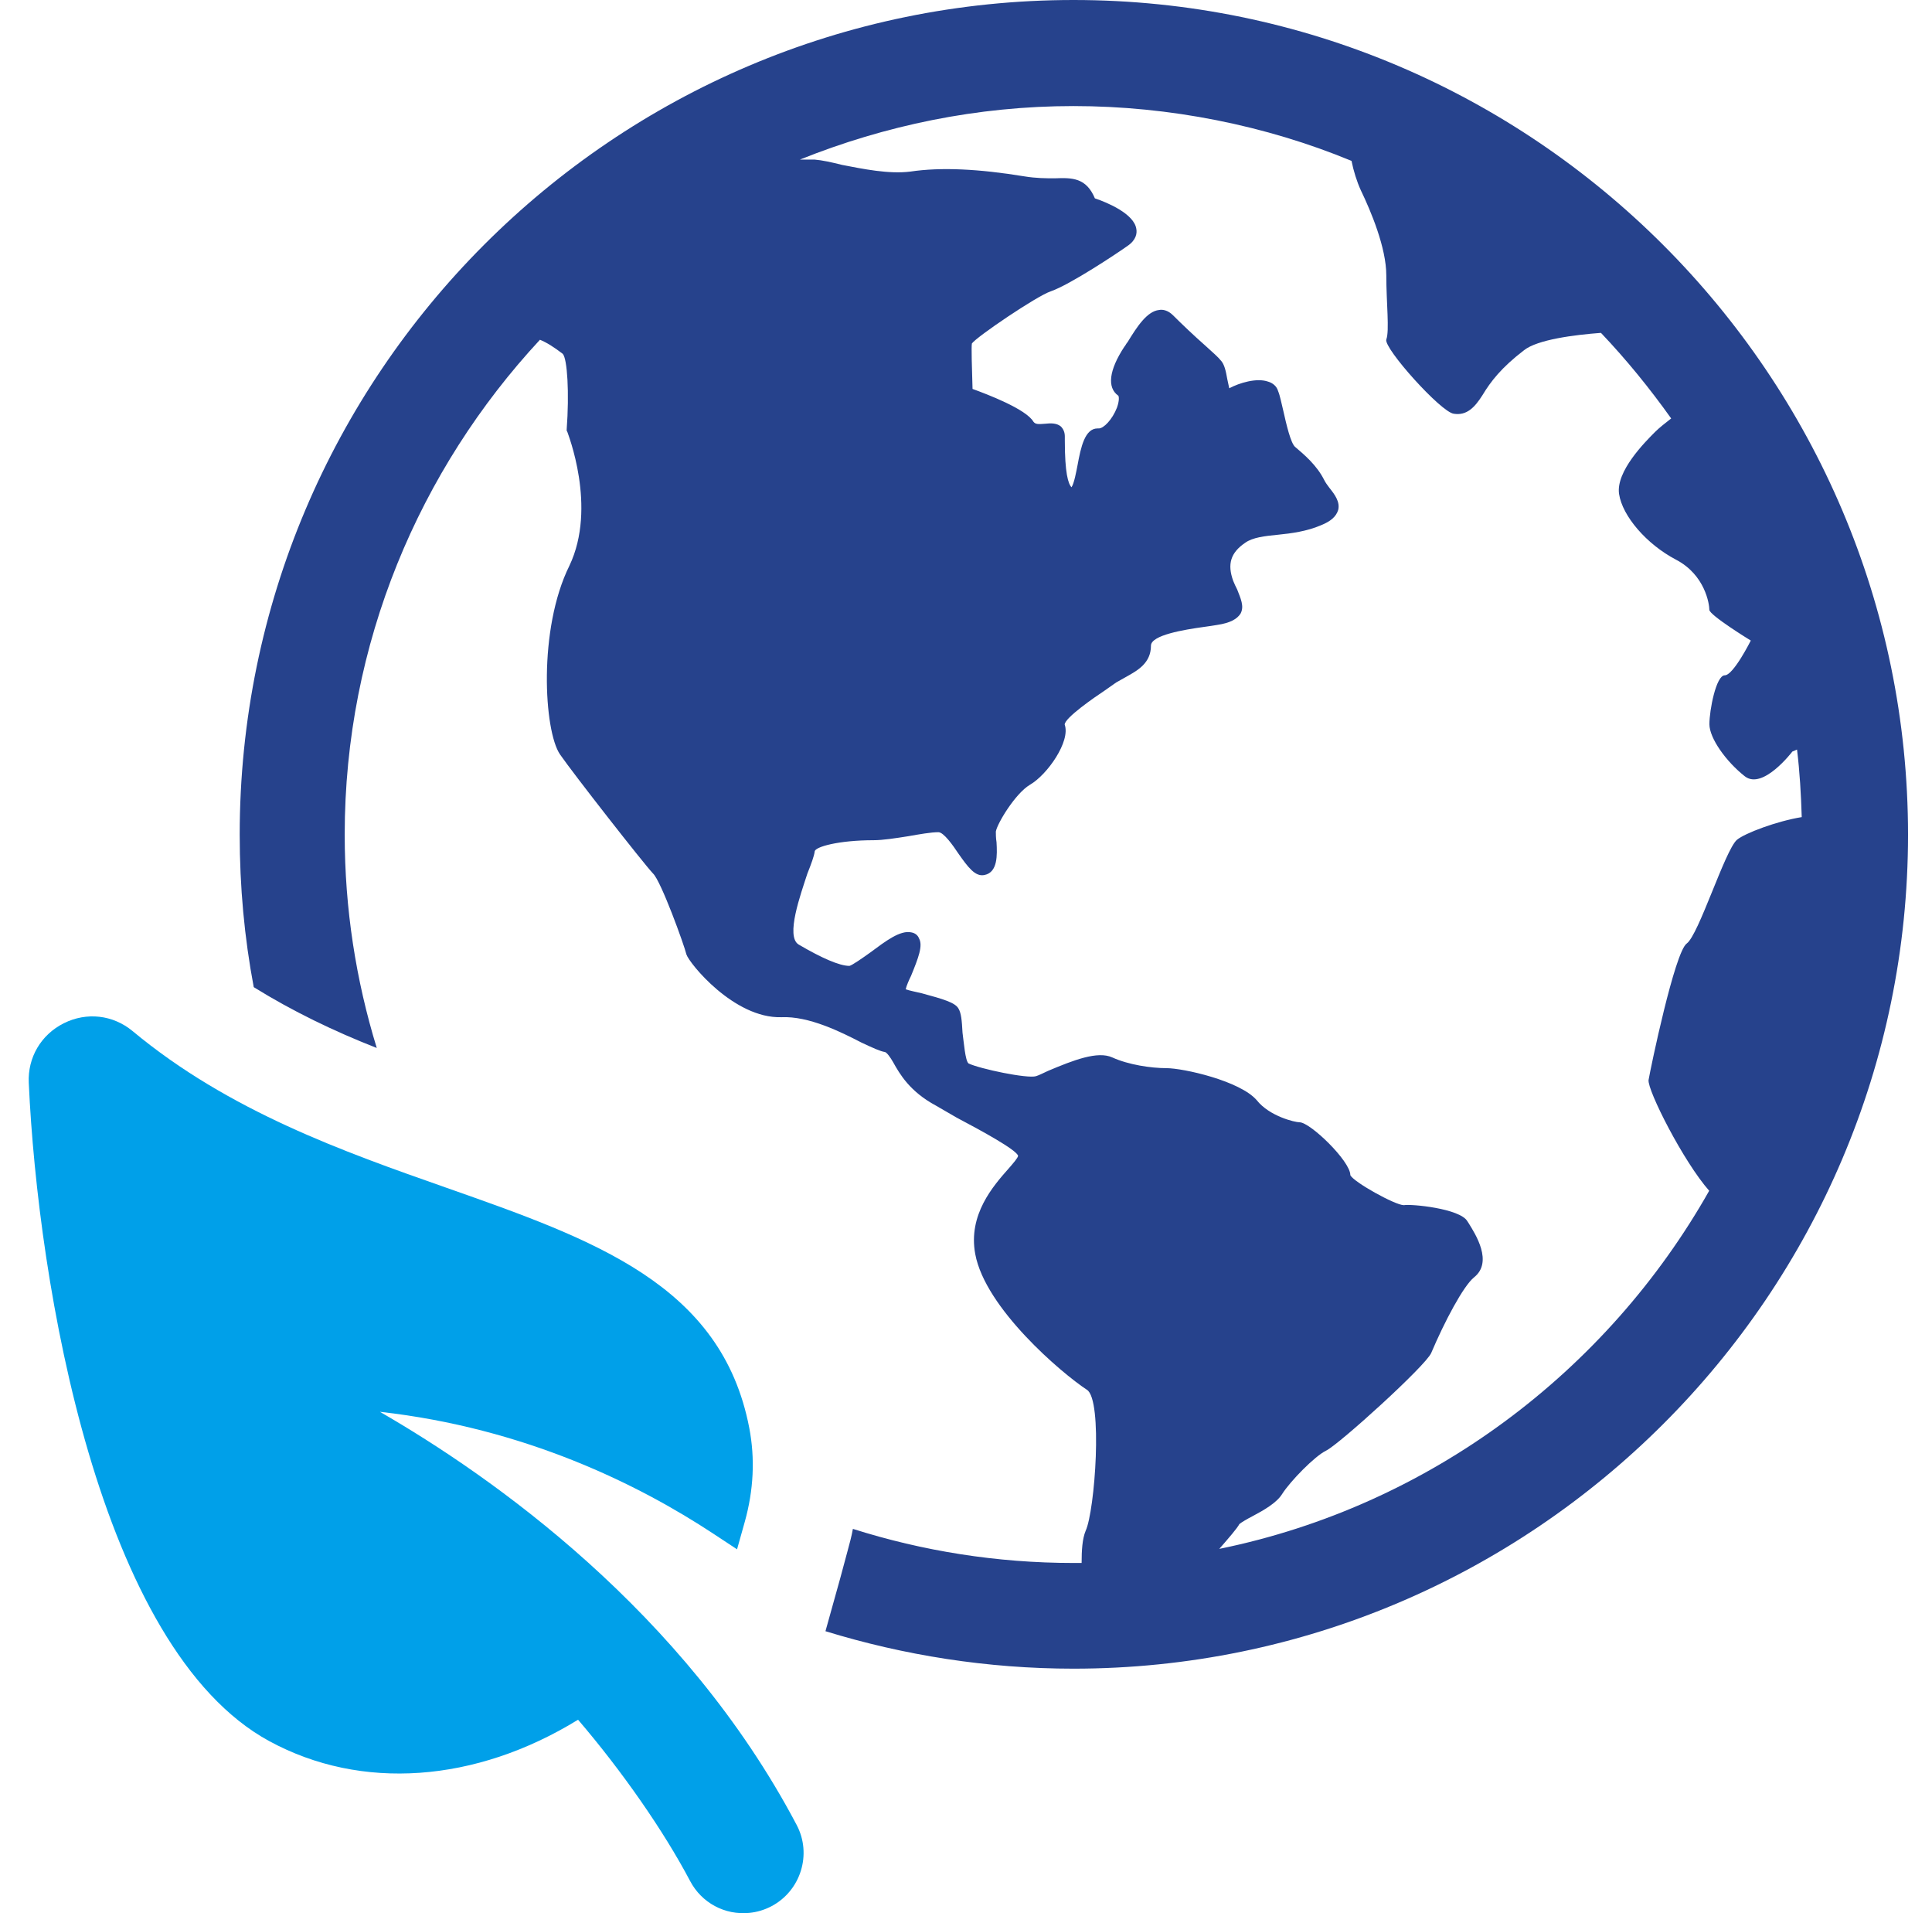
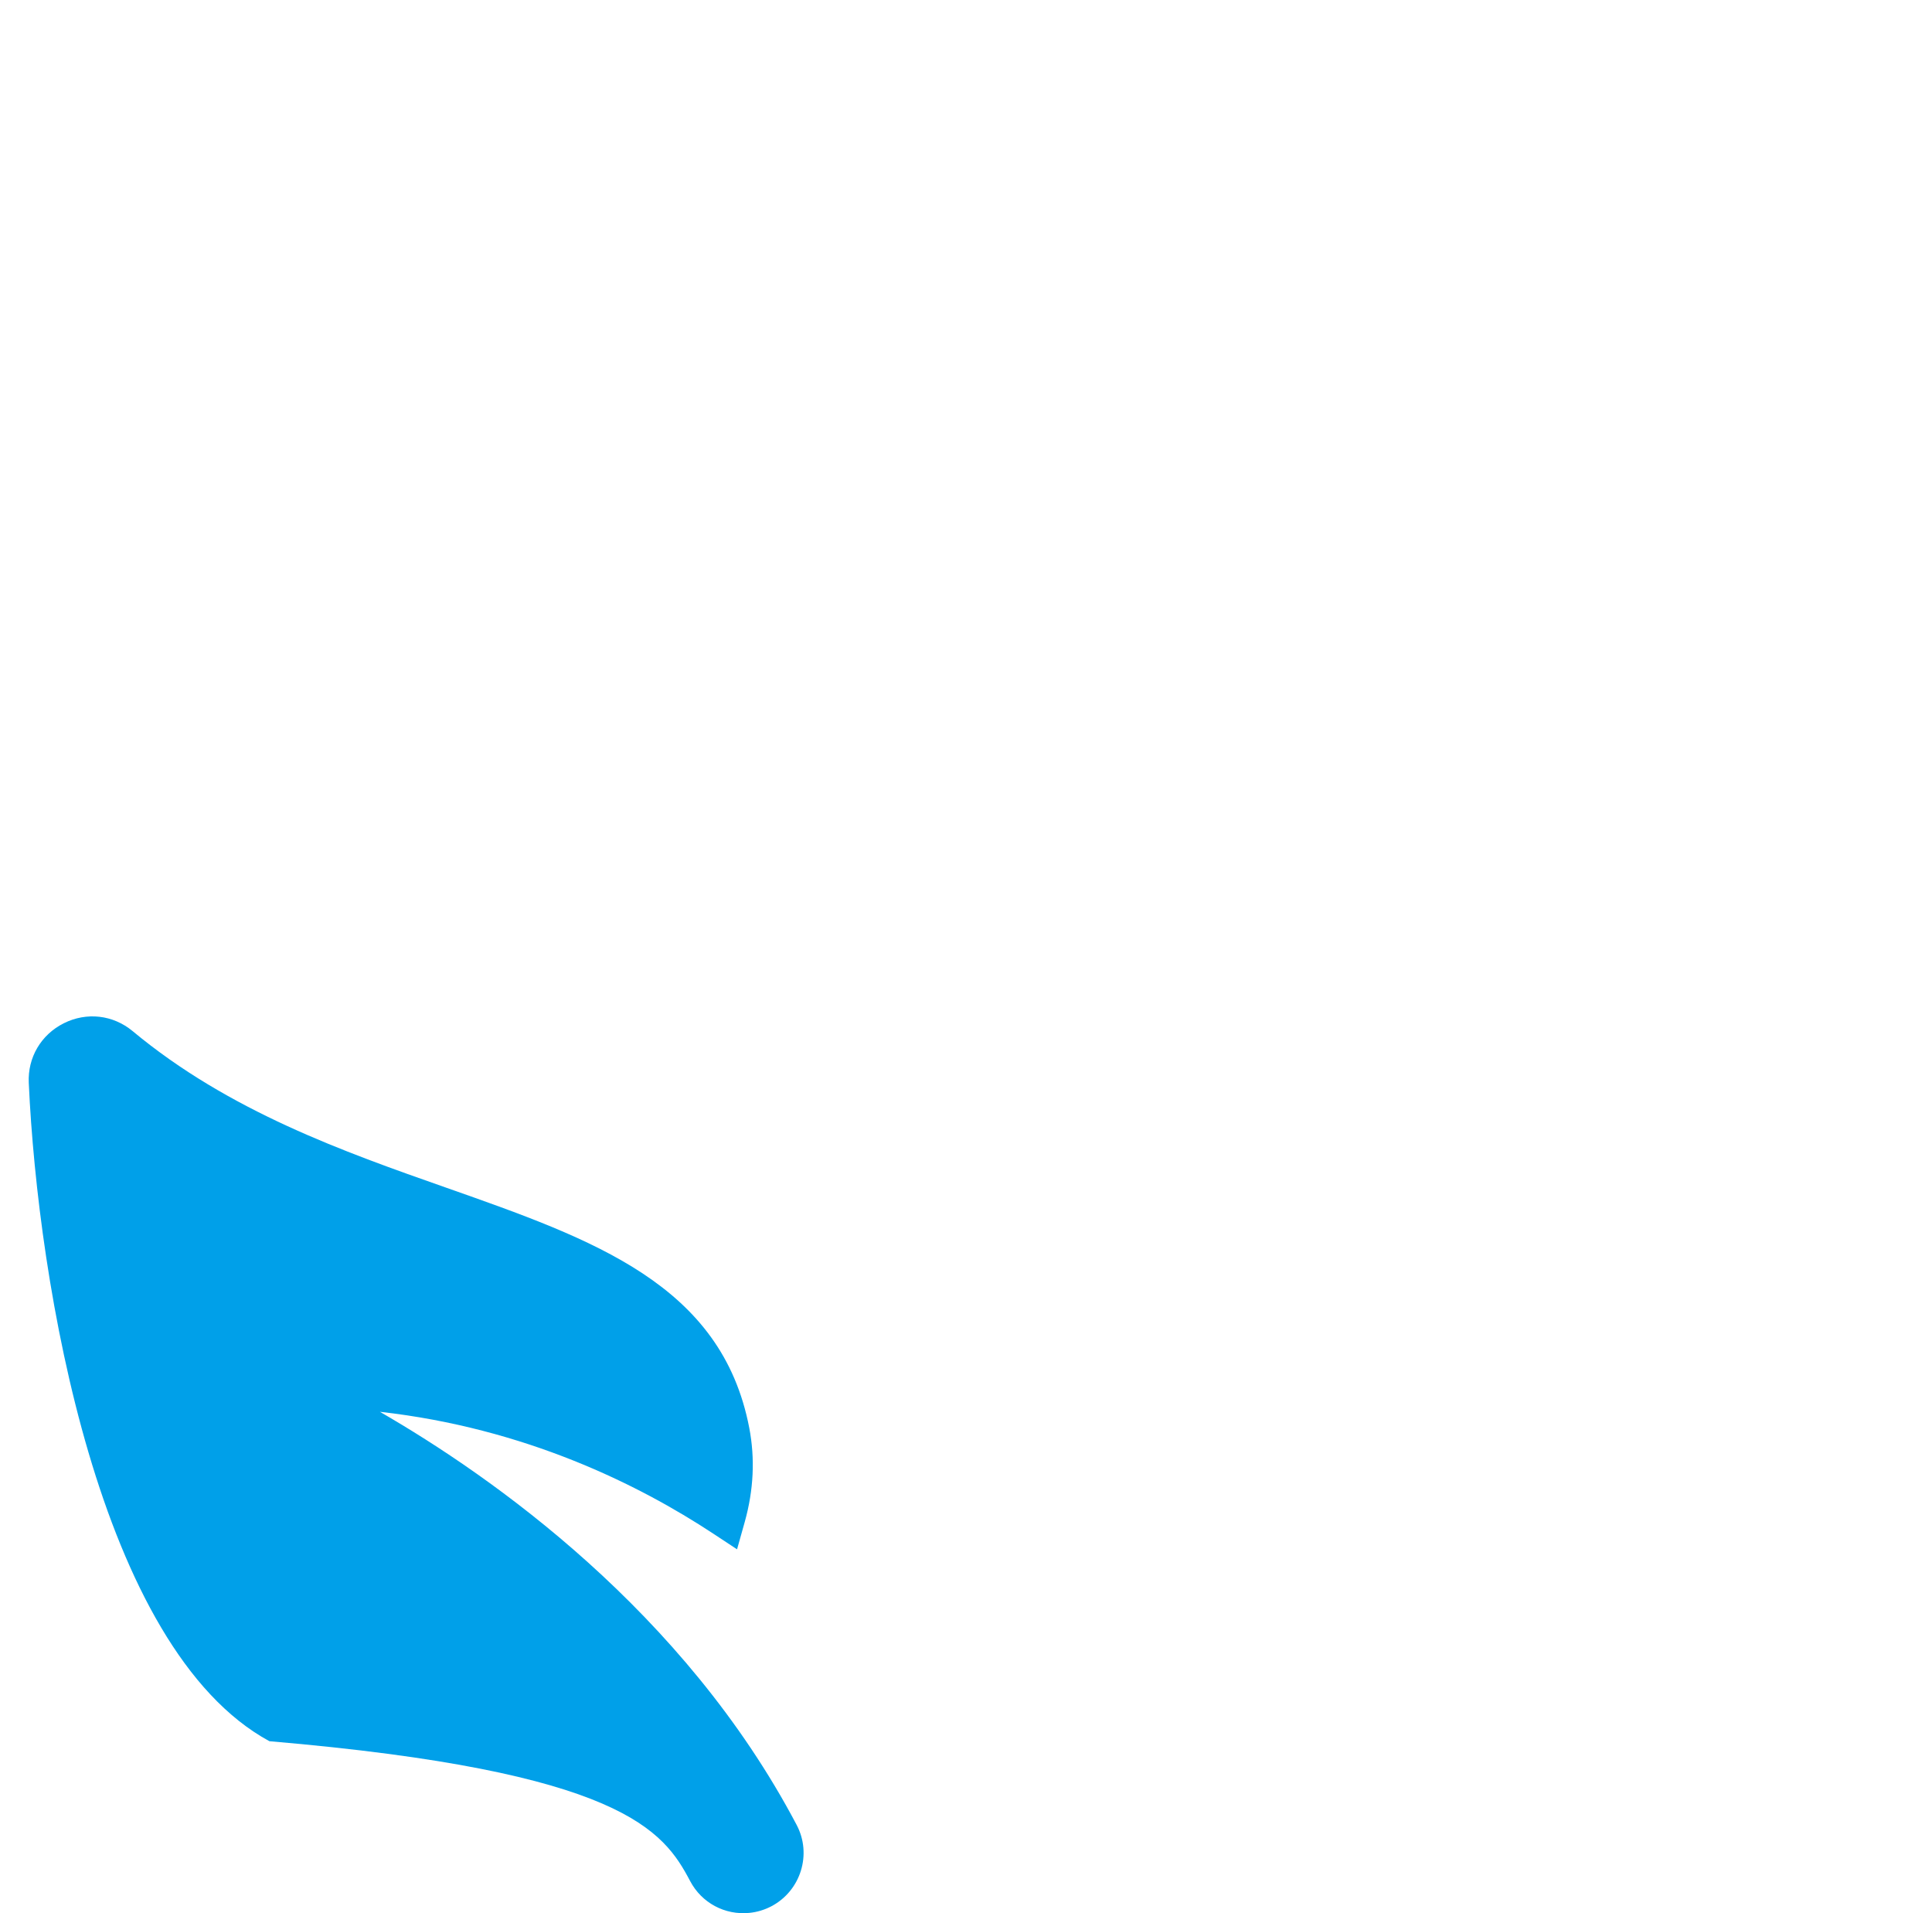
<svg xmlns="http://www.w3.org/2000/svg" width="101" height="100" viewBox="0 0 101 100" fill="none">
-   <path d="M56.121 0C32.072 0 12.531 19.576 12.531 43.626C12.531 46.354 12.777 49.01 13.265 51.597C15.292 52.854 17.46 53.902 19.696 54.776C18.612 51.246 18.02 47.506 18.02 43.626C18.02 33.628 21.933 24.541 28.227 17.759C28.577 17.9 28.96 18.142 29.416 18.492C29.661 18.738 29.766 20.555 29.625 22.442V22.511L29.661 22.579C29.661 22.615 31.233 26.496 29.766 29.571C28.122 32.891 28.437 38.206 29.275 39.431C29.976 40.446 33.611 45.093 34.135 45.653C34.554 46.036 35.779 49.429 35.883 49.884C36.024 50.339 38.366 53.24 40.848 53.168C42.282 53.1 43.959 53.938 45.043 54.498C45.639 54.776 46.022 54.953 46.267 54.989C46.372 55.025 46.546 55.267 46.687 55.513C47.037 56.142 47.561 57.052 48.923 57.786C49.274 57.995 49.657 58.205 50.007 58.414C51.337 59.115 53.118 60.091 53.223 60.409C53.223 60.514 52.945 60.828 52.732 61.074C51.929 61.981 50.6 63.484 50.983 65.547C51.507 68.379 55.492 71.769 56.822 72.643C57.66 73.167 57.241 78.97 56.753 80.018C56.58 80.437 56.544 81.033 56.544 81.695H56.124C52.103 81.695 48.222 81.066 44.587 79.913C44.519 80.296 44.414 80.683 44.309 81.066L43.923 82.5L43.153 85.261C47.243 86.518 51.612 87.219 56.121 87.219C80.171 87.219 99.747 67.643 99.747 43.629C99.747 19.616 80.171 0 56.121 0ZM89.363 62.22C84.015 71.694 74.718 78.721 63.741 80.958C64.229 80.398 64.684 79.874 64.789 79.664C64.858 79.596 65.209 79.386 65.487 79.245C66.08 78.931 66.744 78.548 67.026 78.092C67.445 77.428 68.739 76.101 69.331 75.82C70.032 75.469 74.541 71.379 74.82 70.718C75.517 69.077 76.496 67.224 77.056 66.768C78.072 65.966 77.125 64.496 76.778 63.936L76.709 63.831C76.323 63.166 73.772 62.921 73.389 62.993C72.934 62.993 70.733 61.768 70.592 61.421C70.592 60.687 68.493 58.66 67.936 58.66C67.691 58.66 66.365 58.346 65.7 57.507C64.825 56.492 61.855 55.831 60.981 55.831C60.178 55.831 58.986 55.654 58.148 55.271C57.379 54.92 56.121 55.412 54.792 55.972C54.513 56.109 54.268 56.217 54.163 56.25C53.708 56.391 51.225 55.867 50.633 55.585C50.459 55.448 50.387 54.468 50.318 53.977C50.282 53.312 50.249 52.962 50.109 52.72C49.935 52.405 49.339 52.229 48.187 51.917C47.908 51.849 47.522 51.777 47.348 51.708C47.384 51.534 47.522 51.217 47.627 51.007C48.013 50.064 48.255 49.435 48.046 49.052C47.977 48.875 47.836 48.774 47.659 48.738C47.066 48.597 46.297 49.193 45.491 49.789C45.105 50.067 44.548 50.454 44.407 50.486C43.883 50.486 42.94 50.067 41.752 49.37C41.054 48.951 41.856 46.747 42.207 45.663C42.416 45.139 42.557 44.752 42.59 44.51C42.59 44.264 43.847 43.917 45.665 43.917C46.156 43.917 46.818 43.812 47.482 43.708C48.078 43.603 48.671 43.498 49.057 43.498C49.336 43.498 49.827 44.199 50.105 44.618C50.597 45.316 50.98 45.843 51.468 45.735C52.165 45.594 52.133 44.687 52.096 44.022C52.06 43.812 52.06 43.567 52.06 43.465C52.129 43.046 53.076 41.474 53.842 41.019C54.752 40.495 55.974 38.746 55.659 37.872C55.659 37.522 57.231 36.438 57.755 36.091C58.001 35.914 58.21 35.776 58.351 35.672C58.525 35.567 58.738 35.462 58.911 35.357C59.471 35.043 60.169 34.656 60.169 33.749C60.169 33.193 61.917 32.911 62.929 32.77C63.175 32.737 63.417 32.701 63.627 32.665C64.324 32.561 64.675 32.351 64.852 32.073C65.061 31.689 64.852 31.27 64.678 30.815C64.609 30.674 64.537 30.537 64.468 30.36C64.154 29.486 64.328 28.893 65.097 28.369C65.484 28.091 66.112 28.018 66.81 27.95C67.507 27.881 68.313 27.773 69.046 27.459C69.57 27.249 69.849 27.003 69.957 26.656C70.062 26.237 69.783 25.854 69.502 25.504C69.397 25.363 69.292 25.225 69.223 25.084C68.837 24.315 68.175 23.758 67.72 23.372C67.475 23.195 67.232 22.114 67.091 21.485C66.987 21.066 66.918 20.683 66.813 20.434C66.744 20.189 66.535 20.015 66.289 19.946C65.693 19.737 64.786 20.015 64.262 20.294C64.226 20.156 64.193 19.946 64.157 19.805C64.088 19.419 64.016 19.036 63.807 18.826C63.702 18.686 63.388 18.407 63.001 18.057C62.441 17.566 61.78 16.937 61.325 16.482C61.046 16.203 60.765 16.167 60.591 16.203C59.962 16.272 59.438 17.078 58.947 17.883C58.878 17.952 58.842 18.057 58.774 18.129C57.971 19.354 57.867 20.261 58.459 20.68C58.495 20.713 58.528 20.925 58.391 21.309C58.145 21.937 57.693 22.393 57.447 22.393H57.379C56.714 22.393 56.504 23.372 56.331 24.315C56.262 24.662 56.157 25.258 56.016 25.468C55.843 25.291 55.666 24.734 55.666 23.021V22.812C55.666 22.602 55.597 22.429 55.456 22.288C55.247 22.114 54.932 22.114 54.654 22.147C54.268 22.18 54.13 22.18 54.025 22.042C53.639 21.381 51.615 20.611 50.842 20.329C50.809 19.246 50.773 18.093 50.809 17.952C51.055 17.605 54.199 15.47 54.932 15.227C55.948 14.877 58.462 13.2 58.95 12.85C59.406 12.536 59.442 12.185 59.406 11.976C59.301 11.173 57.867 10.577 57.238 10.368C56.783 9.284 56.049 9.284 55.139 9.32C54.684 9.32 54.16 9.32 53.531 9.215C51.189 8.832 49.198 8.727 47.587 8.969C46.467 9.11 45.105 8.829 44.021 8.619C43.461 8.478 42.973 8.373 42.587 8.341H41.817C46.258 6.559 51.081 5.544 56.115 5.544C61.148 5.544 66.181 6.559 70.654 8.409C70.759 8.933 70.933 9.493 71.142 9.949C71.666 11.033 72.472 12.955 72.472 14.389C72.472 15.823 72.645 17.291 72.472 17.746C72.331 18.201 75.337 21.554 76.002 21.626C76.667 21.731 77.086 21.312 77.505 20.647C77.924 19.95 78.484 19.216 79.673 18.306C80.374 17.749 82.296 17.503 83.694 17.399C85.024 18.797 86.245 20.3 87.365 21.872C87.051 22.117 86.737 22.363 86.527 22.573C86.003 23.097 84.464 24.636 84.641 25.821C84.814 26.974 86.075 28.444 87.611 29.25C89.15 30.052 89.36 31.591 89.36 31.873C89.36 32.154 91.527 33.481 91.527 33.481C91.527 33.481 90.617 35.298 90.165 35.298C89.713 35.298 89.363 37.119 89.363 37.852C89.363 38.586 90.237 39.808 91.216 40.577C92.159 41.311 93.699 39.284 93.699 39.284L93.944 39.179C94.085 40.331 94.154 41.52 94.19 42.709C92.896 42.919 91.22 43.547 90.8 43.898C90.172 44.458 88.806 48.862 88.177 49.317C87.549 49.773 86.291 55.818 86.183 56.45C86.114 56.974 88.001 60.717 89.363 62.252V62.22Z" fill="#26428C" />
-   <path d="M19.862 73.793C27.453 74.644 33.4 77.601 37.277 80.155L38.531 80.981L38.937 79.536C39.399 77.883 39.477 76.232 39.17 74.637C37.729 67.141 31.052 64.797 23.327 62.079C18.002 60.209 11.97 58.087 6.93 53.892C5.905 53.044 4.53 52.887 3.338 53.483C2.146 54.079 1.442 55.274 1.504 56.6C1.982 67.106 5.168 86.171 14.085 91.011C18.88 93.614 24.853 93.185 30.22 89.888C32.529 92.586 34.687 95.684 36.078 98.32C36.678 99.46 37.893 100.111 39.173 99.984C39.576 99.945 39.965 99.827 40.329 99.637C41.865 98.825 42.458 96.915 41.645 95.383C35.751 84.206 25.698 77.159 19.865 73.796L19.862 73.793Z" fill="#00A0E9" />
+   <path d="M19.862 73.793C27.453 74.644 33.4 77.601 37.277 80.155L38.531 80.981L38.937 79.536C39.399 77.883 39.477 76.232 39.17 74.637C37.729 67.141 31.052 64.797 23.327 62.079C18.002 60.209 11.97 58.087 6.93 53.892C5.905 53.044 4.53 52.887 3.338 53.483C2.146 54.079 1.442 55.274 1.504 56.6C1.982 67.106 5.168 86.171 14.085 91.011C32.529 92.586 34.687 95.684 36.078 98.32C36.678 99.46 37.893 100.111 39.173 99.984C39.576 99.945 39.965 99.827 40.329 99.637C41.865 98.825 42.458 96.915 41.645 95.383C35.751 84.206 25.698 77.159 19.865 73.796L19.862 73.793Z" fill="#00A0E9" />
</svg>